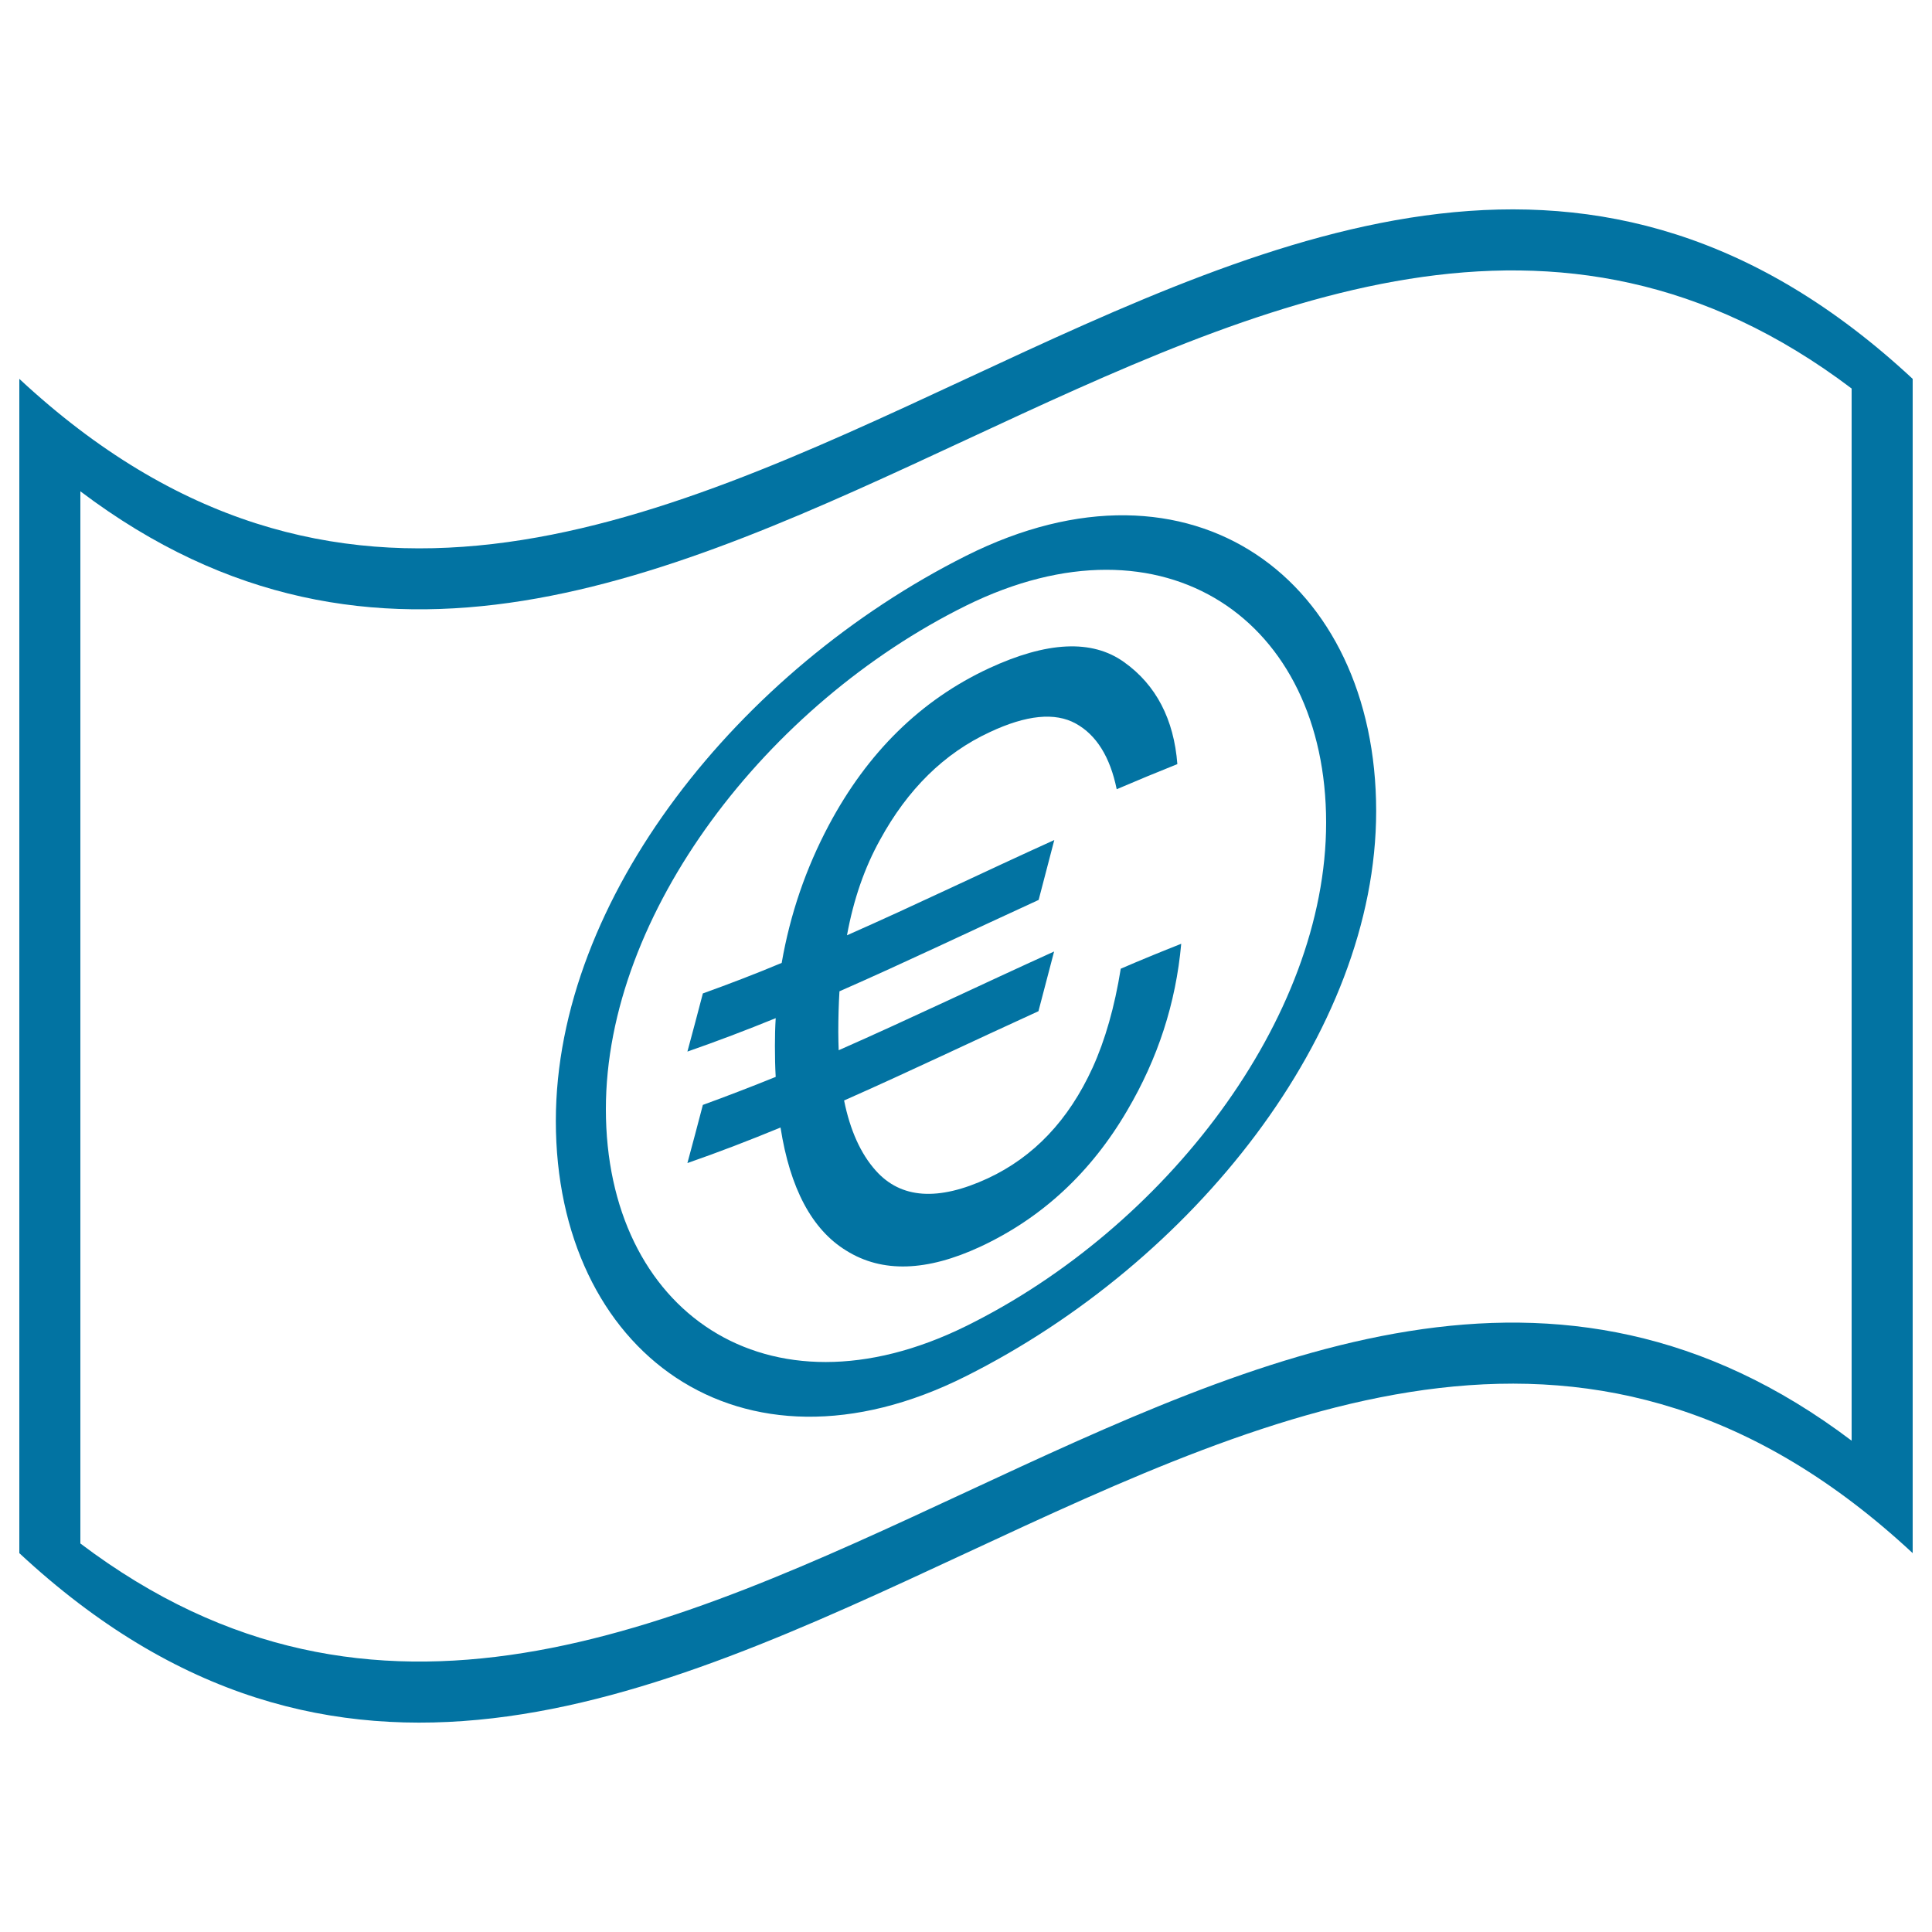
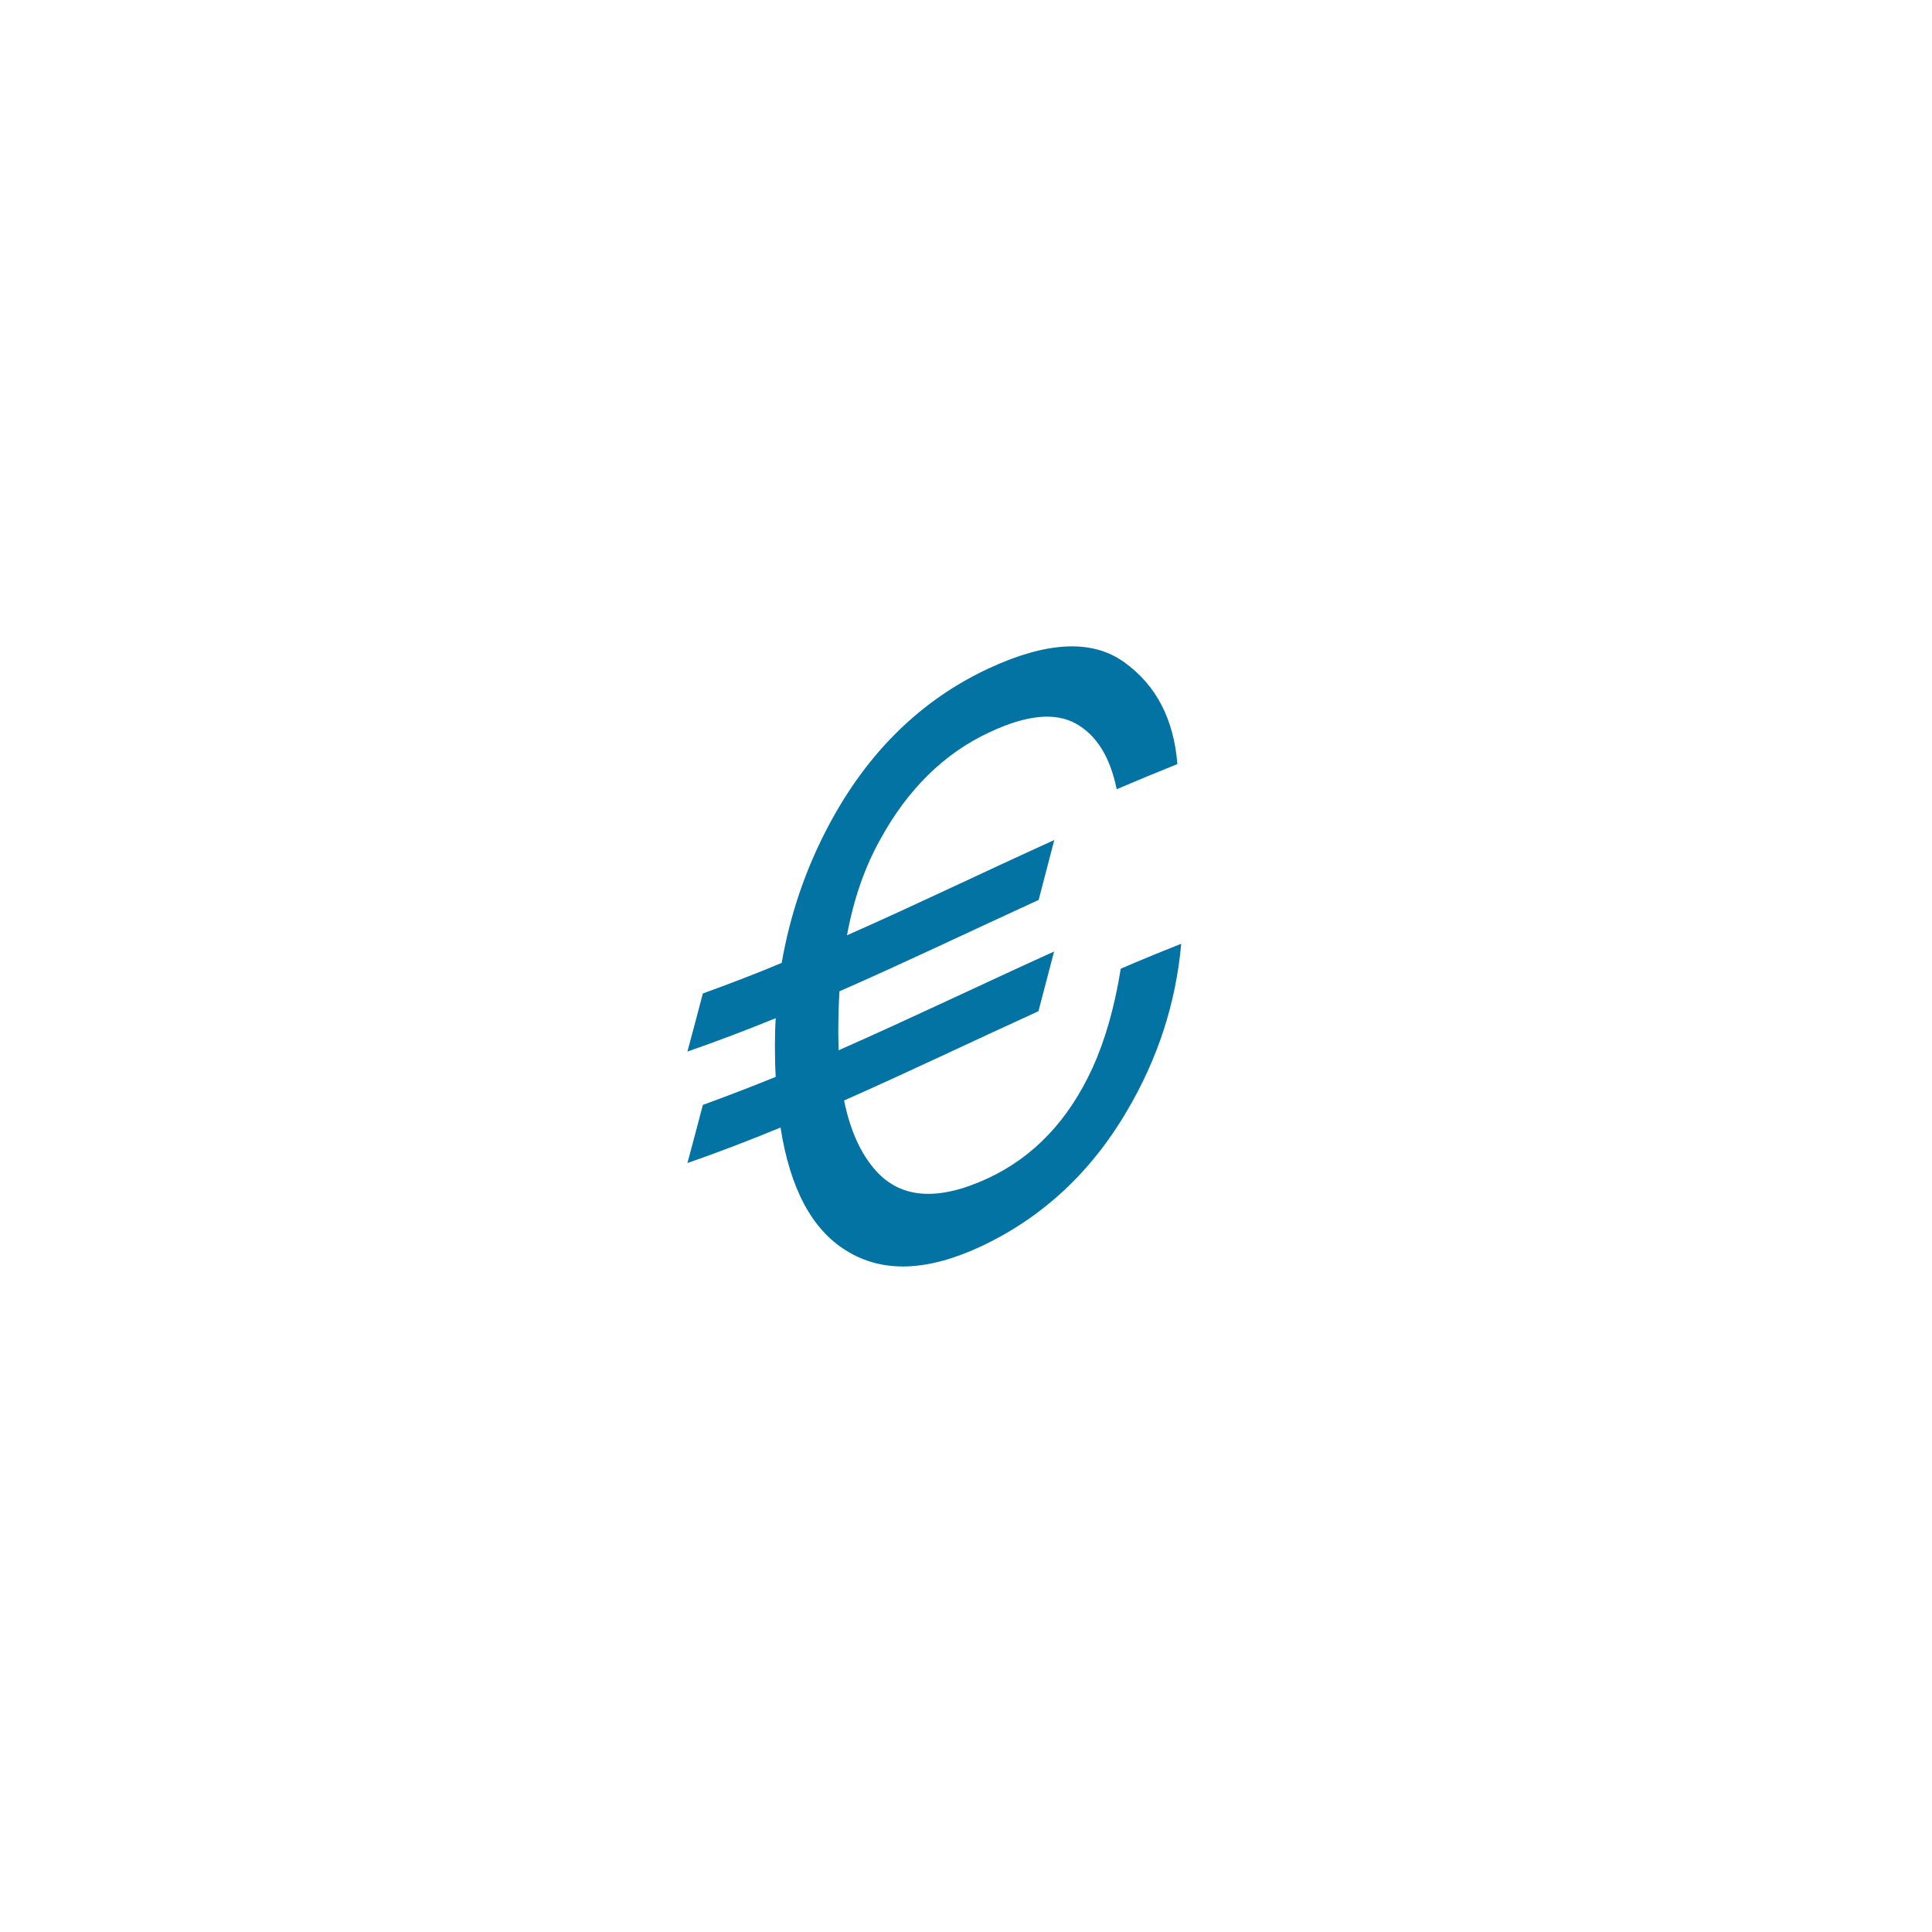
<svg xmlns="http://www.w3.org/2000/svg" viewBox="0 0 1000 1000" style="fill:#0273a2">
  <title>Euro Bill Waving SVG icon</title>
  <g>
    <g>
      <g>
-         <path d="M990,803.9c-326.7-303.9-653.3,303.9-980,0c0-202.6,0-405.2,0-607.8c326.7,303.9,653.3-303.9,980,0C990,398.7,990,601.3,990,803.9z M41.6,798.9c305.6,231.1,611.2-284.3,916.8-53.2c0-181.5,0-363,0-544.6C652.8-30,347.2,485.3,41.6,254.3C41.6,435.9,41.6,617.4,41.6,798.9z" />
-       </g>
+         </g>
      <g>
        <g>
-           <path d="M500,287.7c-117.3,58.9-212.3,177.3-212.3,292.5c0,119.3,95.1,191,212.3,132.1C617.2,653.5,712.3,535,712.3,419.8C712.3,300.5,617.3,228.8,500,287.7z M500,686.4c-103,50.8-186.4-7.8-186.4-112.3c0-101.5,83.5-209.7,186.4-260.6c102.9-50.8,186.4,7.8,186.4,112.3C686.4,527.4,603,635.6,500,686.4z" />
-         </g>
+           </g>
        <g>
          <path d="M355.8,602c2.7-10,5.4-20.1,8-30.1c12.6-4.6,25.1-9.4,37.7-14.5c-0.3-5.2-0.4-10.5-0.4-16c0-4.7,0.1-9.5,0.4-14.4c-15.2,6.2-30.5,12-45.7,17.3c2.7-10,5.4-20.1,8-30.1c13.6-4.9,27.2-10.1,40.8-15.8c4.4-25.3,12.5-48.9,24.4-71.3c20-37.6,47.6-64.8,82.9-81.2c30-13.9,53.3-15.1,69.9-3.2c16.6,11.8,25.8,29.6,27.6,52.8c-10.5,4.2-20.9,8.5-31.4,13c-3.4-16.7-10.5-28.1-21.2-34c-10.7-5.9-25.5-4.5-44.6,4.5c-23.5,10.9-42.4,29.5-56.7,55.7c-8,14.4-13.7,30.8-17.1,49.4c35.8-15.8,71.5-33.1,107.3-49.3c-2.7,10.3-5.4,20.6-8.1,31c-34.3,15.7-68.7,32.2-103.1,47.3c-0.4,6.7-0.6,13.7-0.6,21c0,3.3,0.1,6.5,0.2,9.5c37.2-16.4,74.4-34.3,111.5-51.1c-2.7,10.3-5.4,20.6-8.1,30.9c-33.6,15.3-67.1,31.4-100.6,46.2c3.1,15.4,8.6,27.6,16.4,36.3c13,14.6,32.3,15.9,58,4c23.8-11.1,41.8-30.1,54.2-57.2c6.5-14.3,11.4-31.4,14.6-51.3c10.4-4.5,20.9-8.8,31.3-12.9c-2.8,30.9-12.1,59.3-27.9,86.2c-18.8,32.2-44.2,55.7-76.1,70.6c-27.6,12.8-50.7,13.7-69.4,2c-17.8-10.9-29.1-32.3-34-63.7C388,590.2,371.9,596.4,355.8,602z" />
        </g>
      </g>
    </g>
  </g>
</svg>